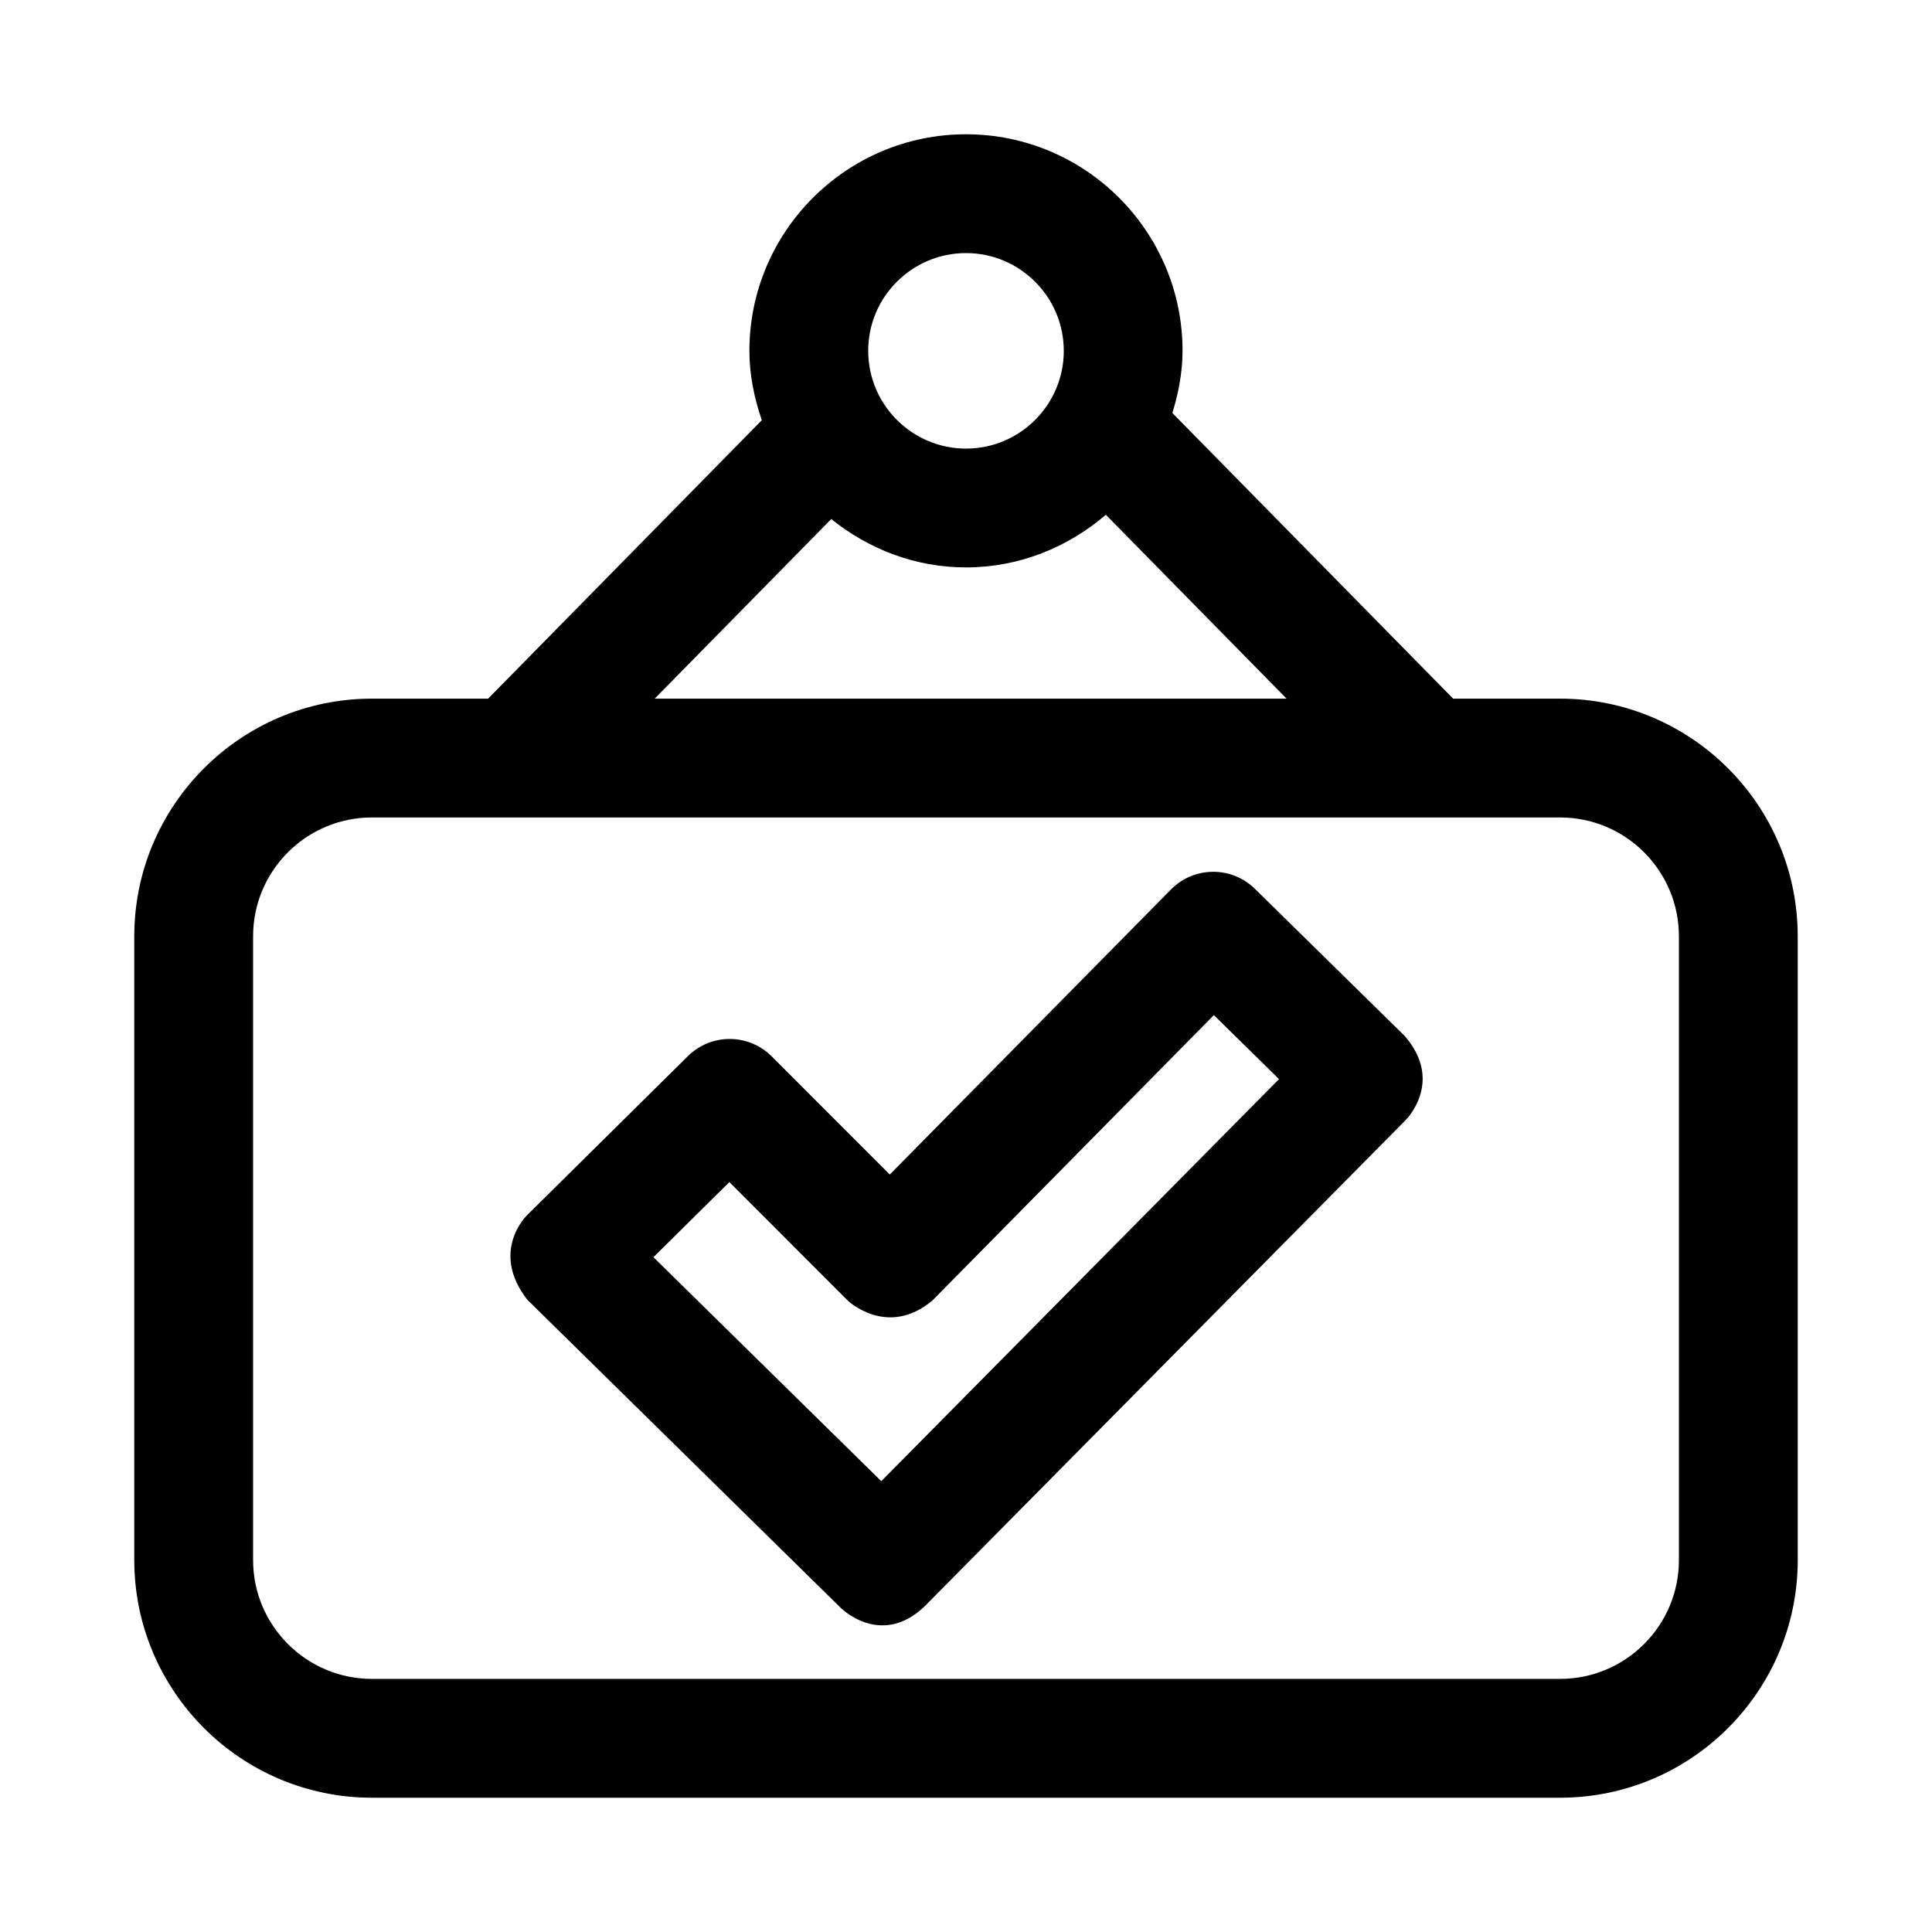
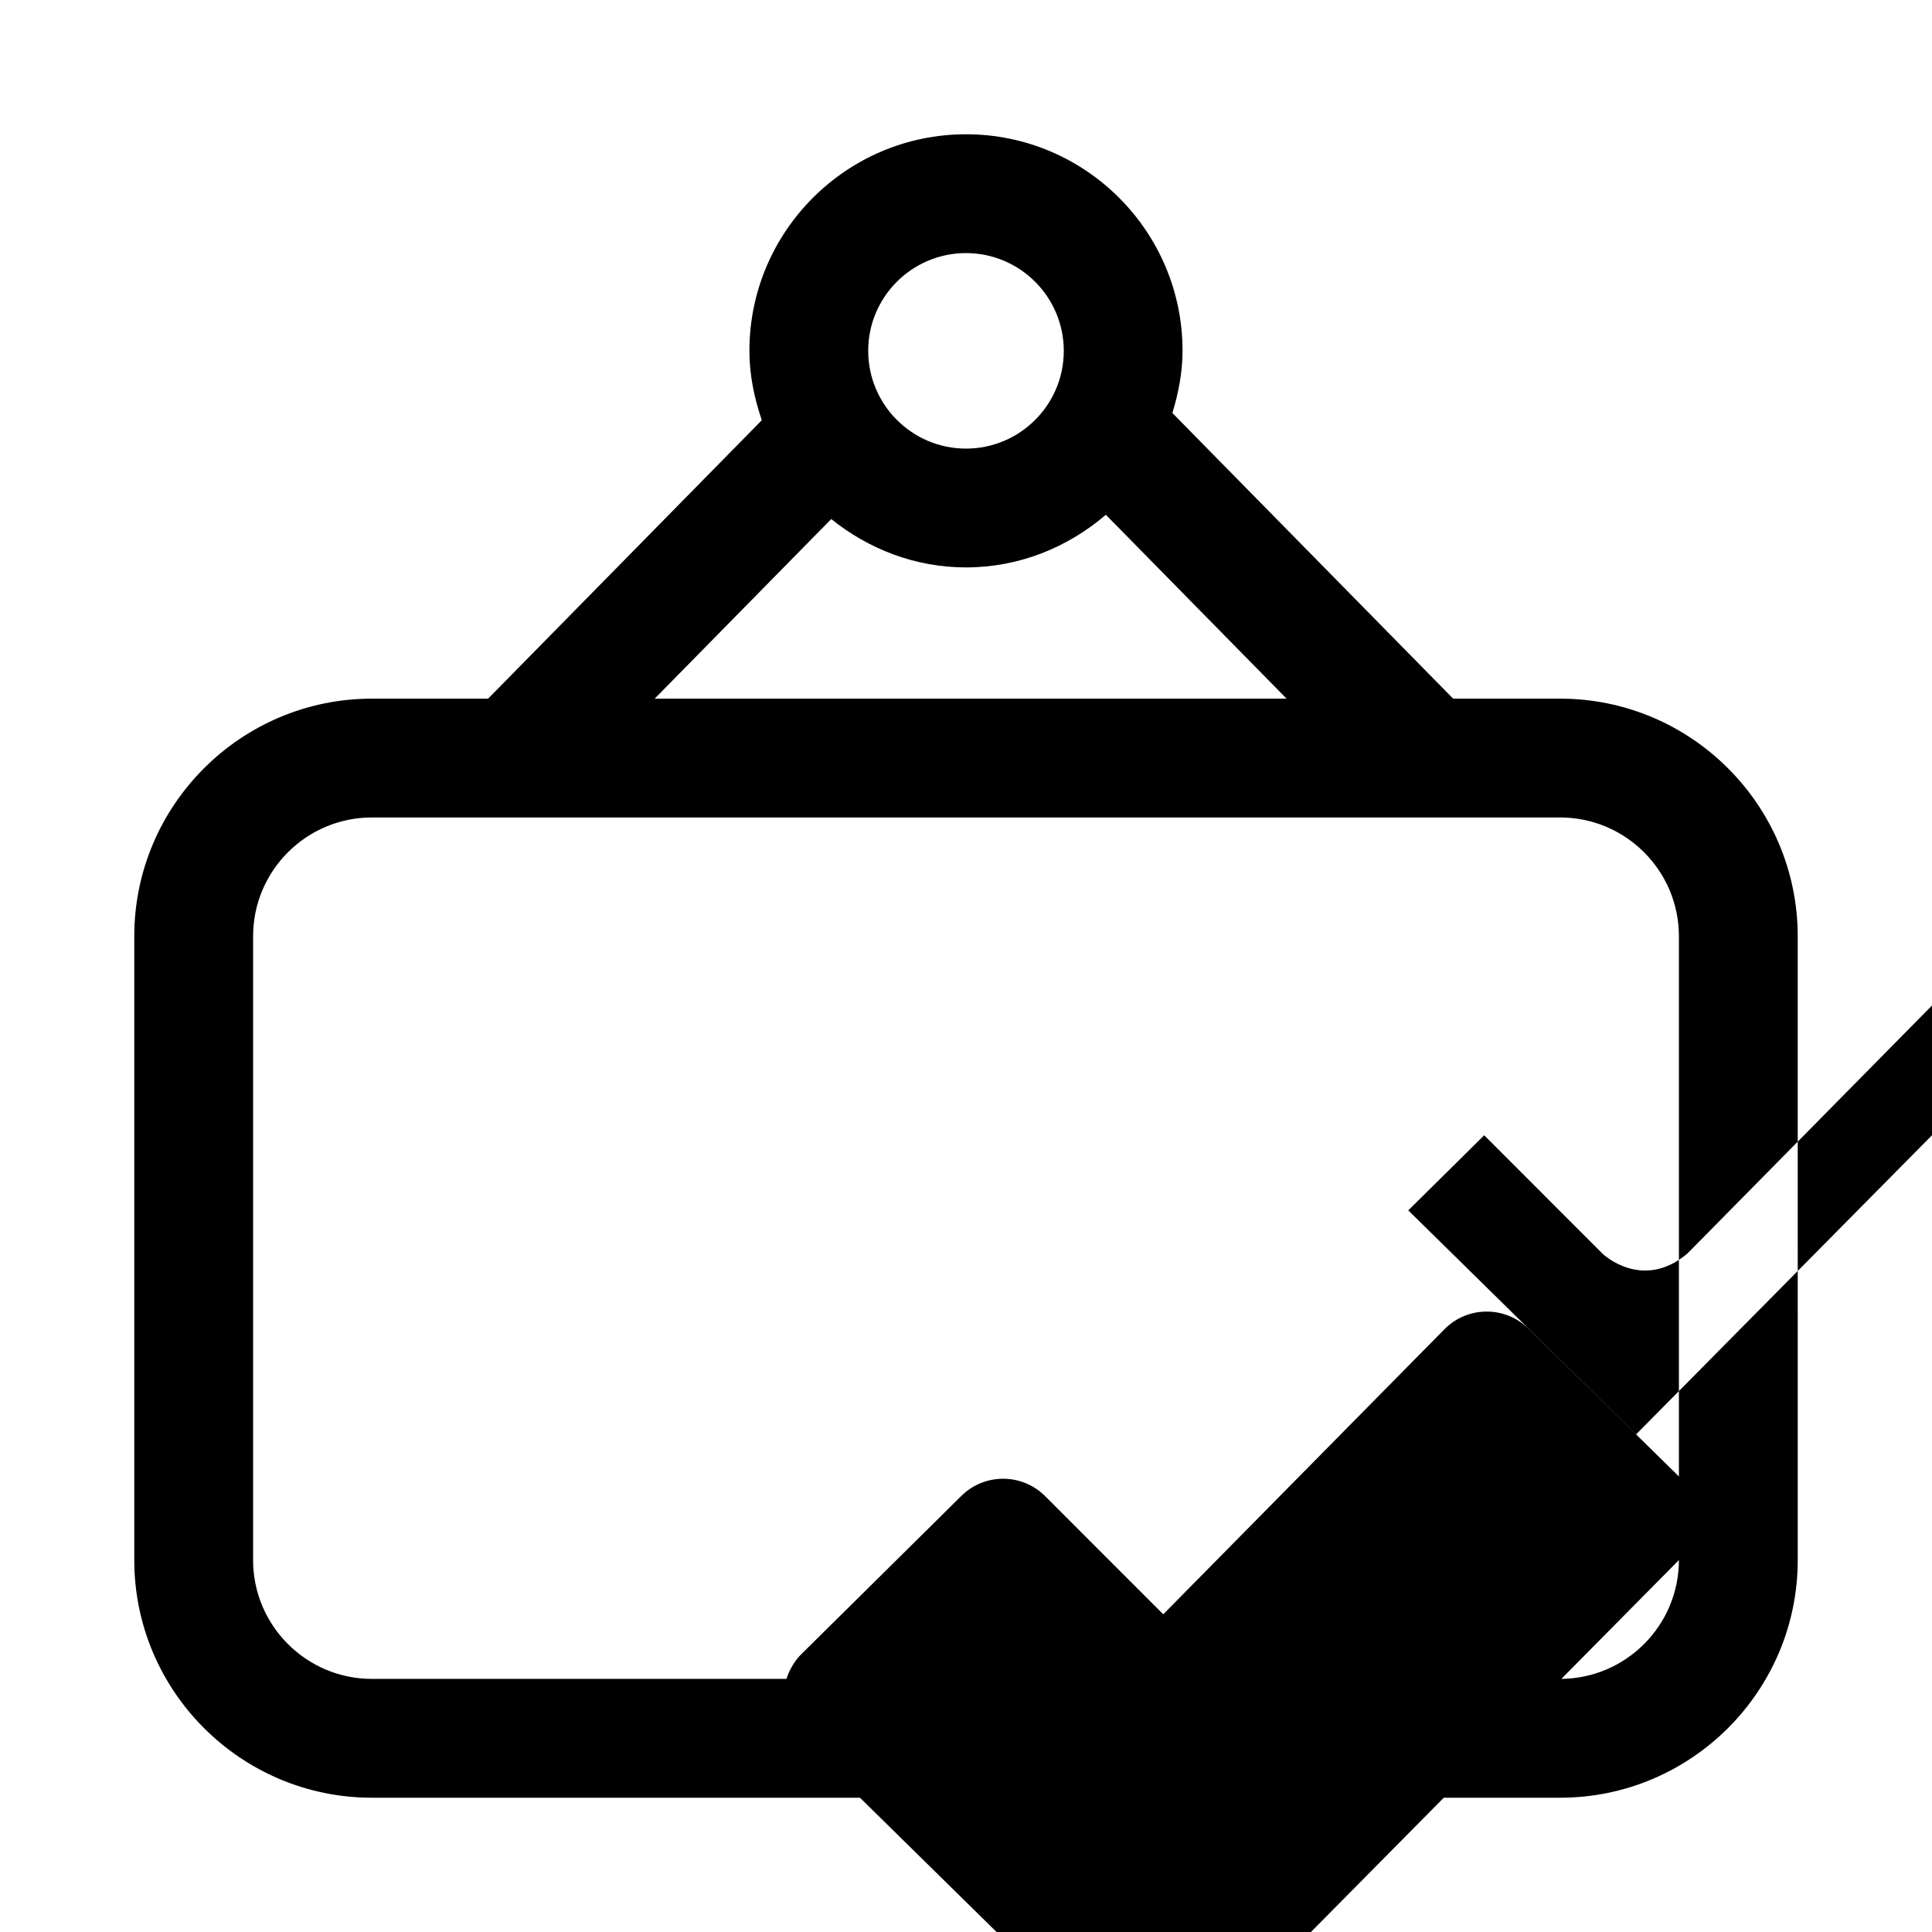
<svg xmlns="http://www.w3.org/2000/svg" fill="#000000" width="800px" height="800px" version="1.1" viewBox="144 144 512 512">
-   <path d="m557.44 329.15h-28.34l-74.406-75.699c1.59-5.242 2.691-10.707 2.691-16.469 0.02-31.656-25.738-57.398-57.383-57.398s-57.402 25.742-57.402 57.402c0 6.473 1.309 12.562 3.289 18.375l-72.535 73.789h-30.793c-34.73 0-62.977 28.246-62.977 62.977v165.31c0 34.73 28.246 62.977 62.977 62.977h314.88c34.73 0 62.977-28.246 62.977-62.977l-0.004-165.31c0-34.73-28.242-62.977-62.977-62.977zm-157.44-118.08c14.281 0 25.914 11.617 25.914 25.914s-11.637 25.898-25.914 25.898c-14.281 0-25.914-11.617-25.914-25.914-0.004-14.297 11.633-25.898 25.914-25.898zm-35.711 70.484c9.828 7.891 22.152 12.816 35.711 12.816 14.184 0 27.031-5.367 37.062-13.949l47.895 48.727h-167.46zm224.64 275.88c0 17.367-14.121 31.488-31.488 31.488h-314.88c-17.367 0-31.488-14.121-31.488-31.488v-165.31c0-17.367 14.121-31.488 31.488-31.488h314.88c17.367 0 31.488 14.121 31.488 31.488zm-200.04 12.406 127.57-128.95s10.359-10.109-0.156-22.309l-39.738-39.031c-6.219-6.094-16.152-6-22.246 0.172l-74.516 75.539-31.301-31.316c-6.125-6.109-16.027-6.156-22.199-0.062l-42.602 42.133s-9.996 9.508 0.031 22.418l82.957 81.555c-0.035 0.008 10.594 10.777 22.195-0.152zm2.188-81.176 74.609-75.648 17.27 16.957-105.41 106.55-60.379-59.355 20.121-19.902 31.441 31.457c0.004 0.016 10.457 9.906 22.344-0.062z" />
+   <path d="m557.44 329.15h-28.34l-74.406-75.699c1.59-5.242 2.691-10.707 2.691-16.469 0.02-31.656-25.738-57.398-57.383-57.398s-57.402 25.742-57.402 57.402c0 6.473 1.309 12.562 3.289 18.375l-72.535 73.789h-30.793c-34.73 0-62.977 28.246-62.977 62.977v165.31c0 34.73 28.246 62.977 62.977 62.977h314.88c34.73 0 62.977-28.246 62.977-62.977l-0.004-165.31c0-34.73-28.242-62.977-62.977-62.977zm-157.44-118.08c14.281 0 25.914 11.617 25.914 25.914s-11.637 25.898-25.914 25.898c-14.281 0-25.914-11.617-25.914-25.914-0.004-14.297 11.633-25.898 25.914-25.898zm-35.711 70.484c9.828 7.891 22.152 12.816 35.711 12.816 14.184 0 27.031-5.367 37.062-13.949l47.895 48.727h-167.46zm224.64 275.88c0 17.367-14.121 31.488-31.488 31.488h-314.88c-17.367 0-31.488-14.121-31.488-31.488v-165.31c0-17.367 14.121-31.488 31.488-31.488h314.88c17.367 0 31.488 14.121 31.488 31.488zs10.359-10.109-0.156-22.309l-39.738-39.031c-6.219-6.094-16.152-6-22.246 0.172l-74.516 75.539-31.301-31.316c-6.125-6.109-16.027-6.156-22.199-0.062l-42.602 42.133s-9.996 9.508 0.031 22.418l82.957 81.555c-0.035 0.008 10.594 10.777 22.195-0.152zm2.188-81.176 74.609-75.648 17.27 16.957-105.41 106.55-60.379-59.355 20.121-19.902 31.441 31.457c0.004 0.016 10.457 9.906 22.344-0.062z" />
</svg>